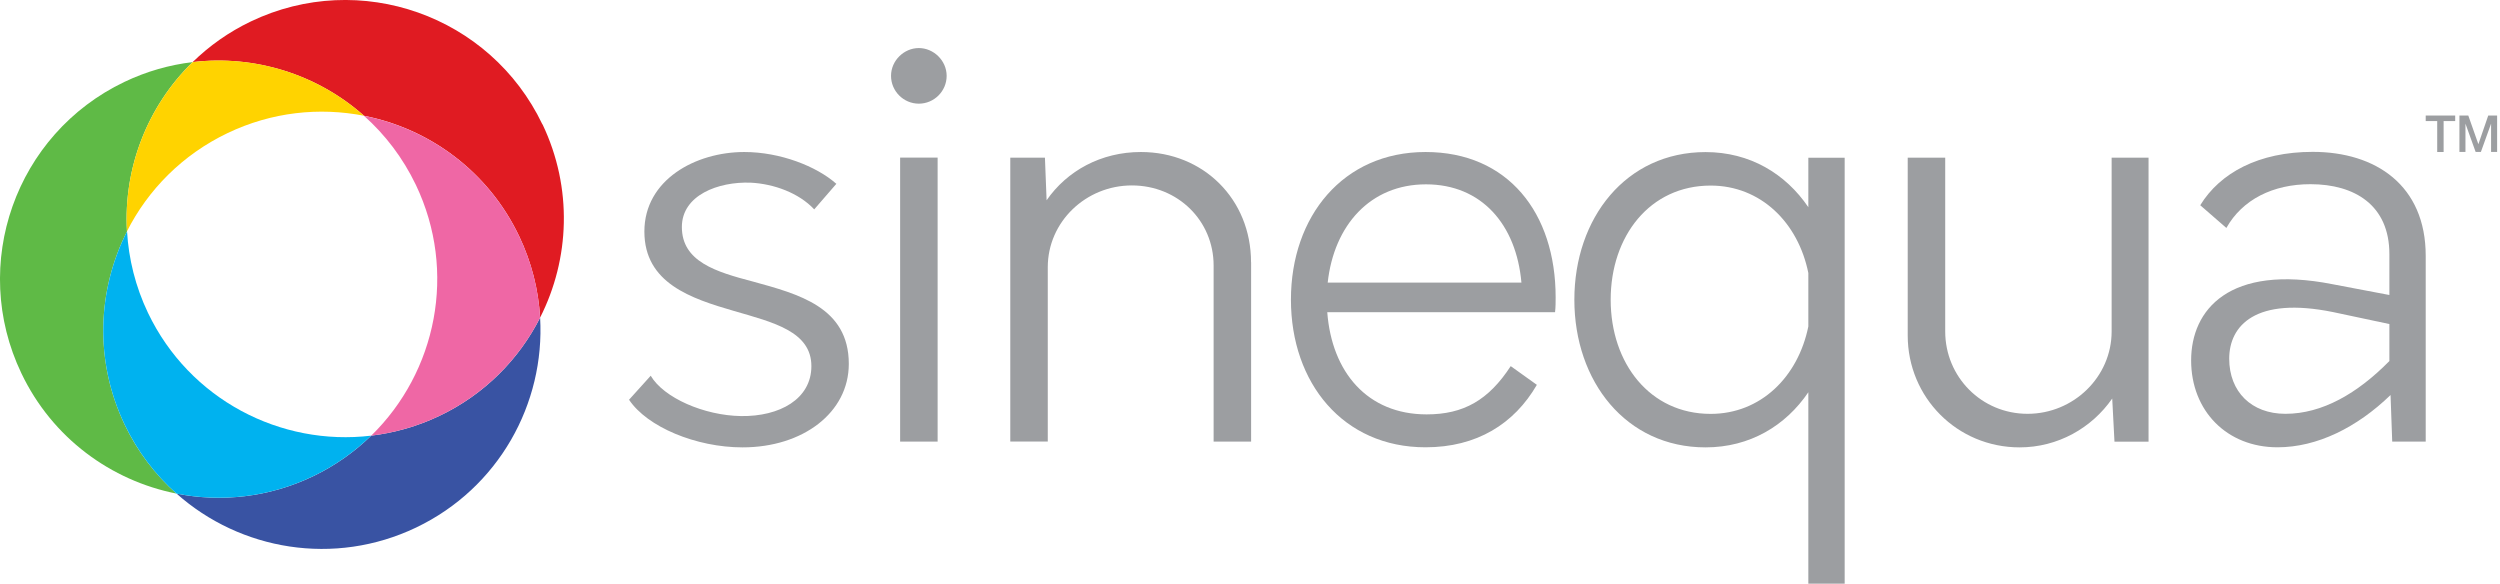
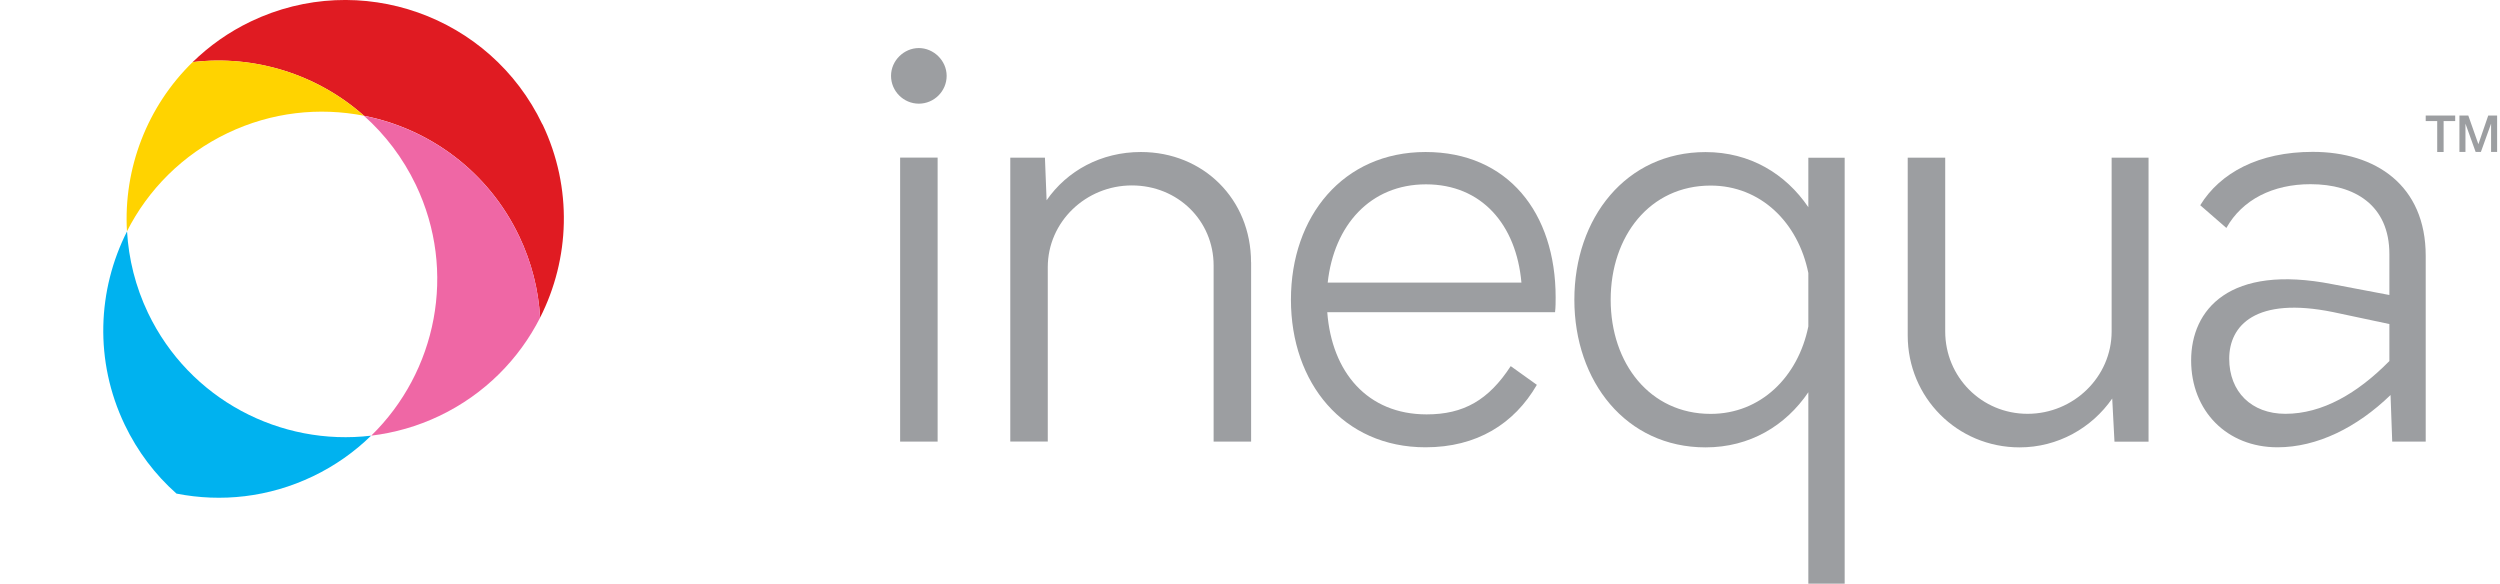
<svg xmlns="http://www.w3.org/2000/svg" width="257" height="60" viewBox="0 0 257 60" fill="none">
  <g clip-path="url(#clip0_7_1033)">
-     <path d="M64.678 41.08L66.893 38.625C68.233 40.901 72.379 42.712 76.173 42.772C80.147 42.831 83.41 41.02 83.41 37.638C83.41 34.075 79.496 33.14 75.47 31.972C71.032 30.685 66.242 29.113 66.242 23.799C66.242 18.486 71.496 15.627 76.517 15.627C80.192 15.627 83.934 17.086 85.977 18.897L83.702 21.524C82.123 19.833 79.556 18.897 77.161 18.778C73.831 18.658 70.096 20.065 70.096 23.335C70.096 26.898 73.599 27.946 77.393 28.941C82.063 30.228 87.257 31.568 87.257 37.406C87.257 42.427 82.527 45.99 76.338 45.99C71.548 45.99 66.526 43.887 64.663 41.088L64.678 41.08Z" fill="#9C9EA1" />
    <path d="M91.598 7.798C91.598 6.219 92.938 4.94 94.457 4.94C95.976 4.94 97.316 6.227 97.316 7.798C97.316 9.37 96.028 10.657 94.457 10.657C92.885 10.657 91.598 9.37 91.598 7.798ZM92.533 16.203H96.388V45.398H92.533V16.211V16.203Z" fill="#9C9EA1" />
    <path d="M128.614 26.95V45.398H124.76V27.294C124.76 22.684 121.078 19.062 116.355 19.062C111.633 19.062 107.711 22.797 107.711 27.467V45.391H103.857V16.211H107.419L107.591 20.589C109.695 17.55 113.197 15.627 117.283 15.627C123.705 15.627 128.607 20.477 128.607 26.958L128.614 26.95Z" fill="#9C9EA1" />
    <path d="M159.853 32.092H136.443C136.907 38.281 140.589 42.599 146.658 42.599C150.453 42.599 153.02 41.14 155.302 37.638L157.989 39.561C155.654 43.587 151.8 45.982 146.546 45.982C138.082 45.982 132.708 39.381 132.708 30.805C132.708 22.228 138.082 15.627 146.546 15.627C155.011 15.627 159.92 21.876 159.92 30.573C159.92 31.037 159.92 31.568 159.86 32.092H159.853ZM136.495 29.053H156.403C155.879 23.096 152.316 18.95 146.591 18.95C140.866 18.95 137.131 23.156 136.487 29.053H136.495Z" fill="#9C9EA1" />
    <path d="M189.632 16.211V60H185.897V40.324C183.562 43.767 179.88 45.99 175.33 45.99C167.157 45.99 161.844 39.217 161.844 30.812C161.844 22.407 167.157 15.634 175.33 15.634C179.888 15.634 183.562 17.857 185.897 21.3V16.218H189.632V16.211ZM185.897 33.551V28.065C184.85 22.871 180.995 19.077 175.854 19.077C169.605 19.077 165.578 24.271 165.578 30.812C165.578 37.353 169.605 42.547 175.854 42.547C180.995 42.547 184.842 38.753 185.897 33.559V33.551Z" fill="#9C9EA1" />
    <path d="M220.871 16.211V45.406H217.368L217.136 40.968C215.033 44.007 211.531 45.99 207.616 45.99C201.195 45.99 196.113 40.856 196.113 34.487V16.211H199.968V34.075C199.968 38.745 203.702 42.54 208.432 42.54C213.162 42.54 217.076 38.745 217.076 34.075V16.211H220.871Z" fill="#9C9EA1" />
    <path d="M249.363 26.307V45.398H245.92L245.748 40.609C242.305 43.939 238.211 45.982 234.125 45.982C228.931 45.982 225.249 42.248 225.249 37.046C225.249 31.845 229.163 27.122 239.79 29.218L245.628 30.326V26.119C245.628 21.098 242.066 18.935 237.515 18.935C233.661 18.935 230.51 20.514 228.871 23.433L226.184 21.098C228.227 17.767 232.202 15.612 237.747 15.612C244.228 15.612 249.363 19.055 249.363 26.299V26.307ZM245.628 37.106V33.312L239.85 32.084C231.85 30.453 229.163 33.484 229.163 36.874C229.163 40.264 231.438 42.54 234.941 42.54C238.735 42.54 242.357 40.437 245.628 37.114V37.106Z" fill="#9C9EA1" />
-     <path d="M13.052 23.777C12.678 17.311 15.133 10.934 19.803 6.384C17.431 6.668 15.058 7.334 12.79 8.42C1.587 13.771 -3.151 27.182 2.2 38.378C5.381 45.039 11.421 49.41 18.142 50.742C15.971 48.811 14.138 46.431 12.813 43.647C9.685 37.099 10.014 29.794 13.06 23.785L13.052 23.777Z" fill="#5FBA46" />
    <path d="M55.757 12.783C50.405 1.587 36.994 -3.151 25.798 2.2C23.523 3.286 21.517 4.715 19.803 6.384C26.202 5.621 32.638 7.656 37.42 11.9C44.141 13.224 50.181 17.603 53.362 24.263C54.656 26.973 55.36 29.817 55.525 32.646C58.571 26.636 58.892 19.331 55.772 12.783H55.757Z" fill="#E01B22" />
    <path d="M13.052 23.777C15.215 19.511 18.748 15.904 23.395 13.681C27.931 11.511 32.833 11.002 37.421 11.9C32.638 7.649 26.202 5.613 19.803 6.384C15.133 10.934 12.678 17.311 13.052 23.777Z" fill="#FFD300" />
-     <path d="M38.161 44.785C36.447 46.454 34.442 47.876 32.167 48.968C27.624 51.139 22.729 51.648 18.149 50.742C24.705 56.572 34.367 58.249 42.779 54.23C51.266 50.173 56.033 41.492 55.525 32.653C53.362 36.919 49.829 40.534 45.181 42.749C42.906 43.834 40.534 44.5 38.161 44.785Z" fill="#3953A3" />
    <path d="M38.161 44.785C28.859 45.9 19.481 41.08 15.215 32.167C13.921 29.457 13.225 26.606 13.06 23.785C10.014 29.794 9.685 37.099 12.813 43.647C14.145 46.431 15.971 48.819 18.142 50.742C22.722 51.648 27.624 51.139 32.159 48.968C34.434 47.883 36.44 46.454 38.154 44.785H38.161Z" fill="#00B2EF" />
    <path d="M37.421 11.907C39.591 13.838 41.417 16.226 42.749 19.002C47.015 27.923 44.867 38.244 38.162 44.785C40.534 44.5 42.907 43.834 45.182 42.749C49.829 40.526 53.362 36.912 55.525 32.653C55.36 29.824 54.664 26.98 53.362 24.271C50.181 17.61 44.149 13.239 37.421 11.907Z" fill="#EF67A5" />
    <path d="M249.363 11.877H252.394V12.446H251.204V15.627H250.545V12.446H249.363V11.877Z" fill="#9C9EA1" />
    <path d="M252.82 11.877H253.741L254.773 14.811H254.781L255.791 11.877H256.704V15.619H256.083V12.73H256.076L255.035 15.619H254.496L253.456 12.73H253.449V15.619H252.828V11.877H252.82Z" fill="#9C9EA1" />
  </g>
  <defs>
    <clipPath id="clip0_7_1033">
      <rect width="256.712" height="60" fill="white" />
    </clipPath>
  </defs>
</svg>